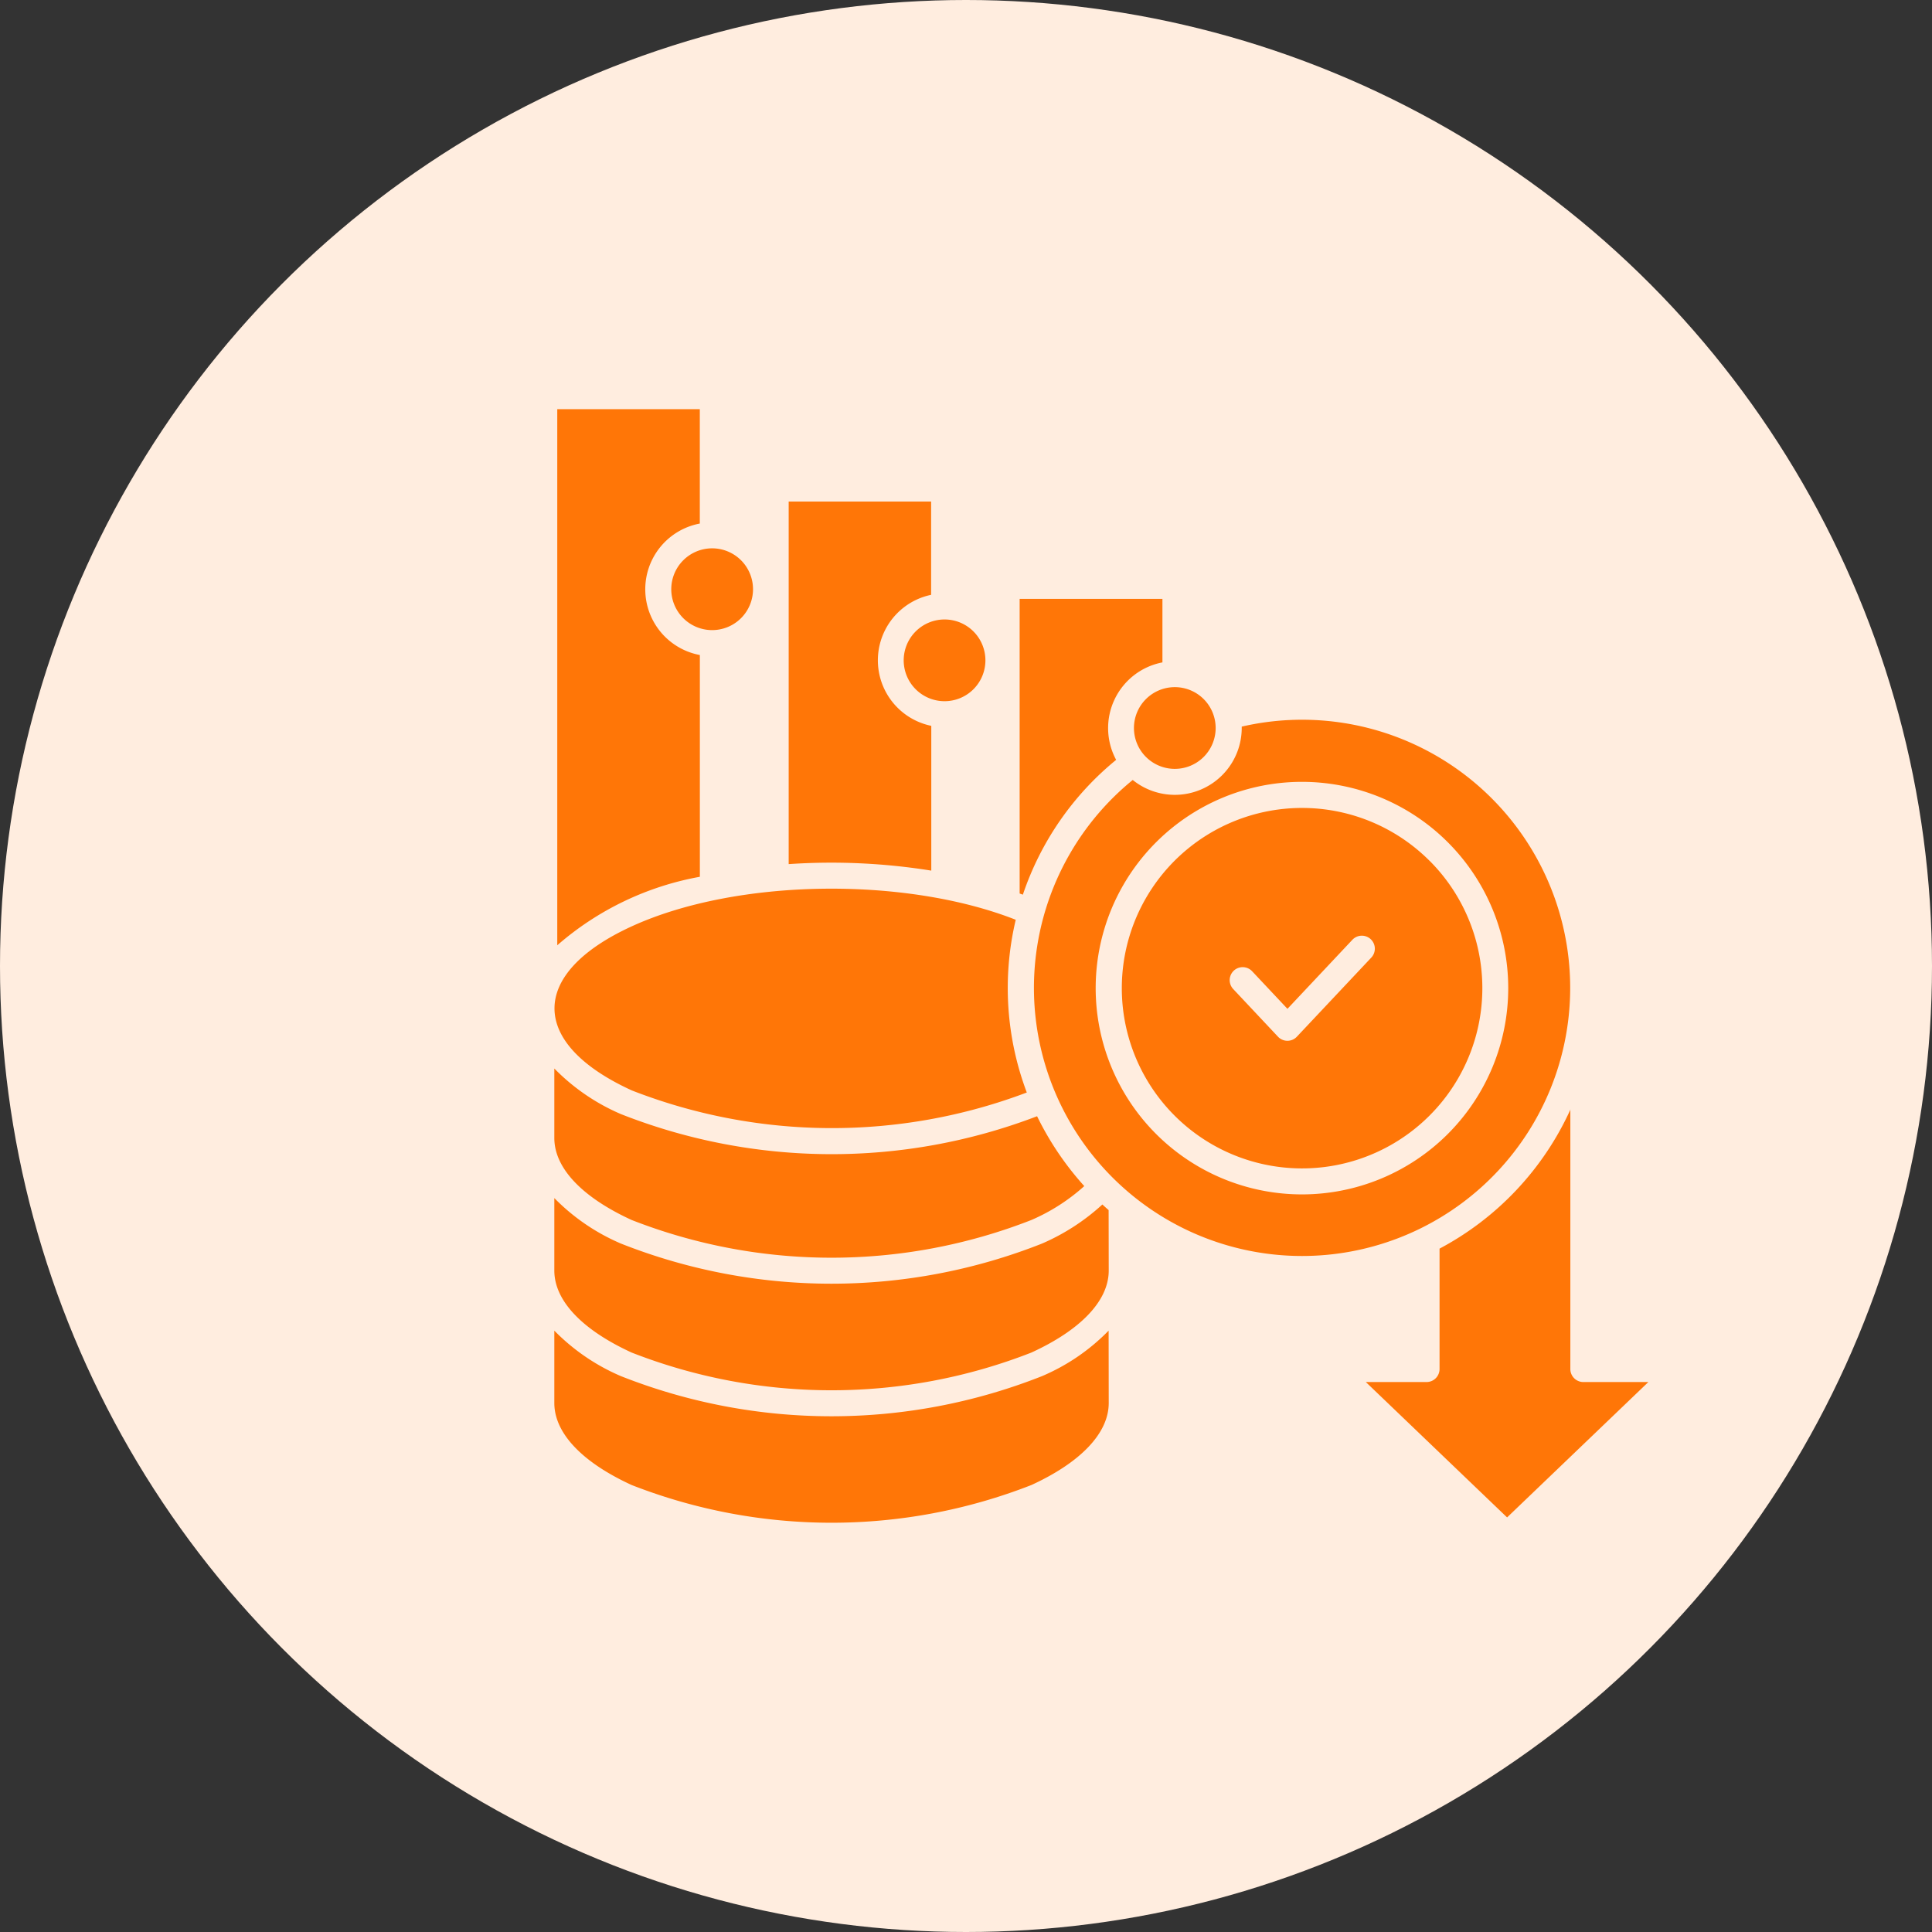
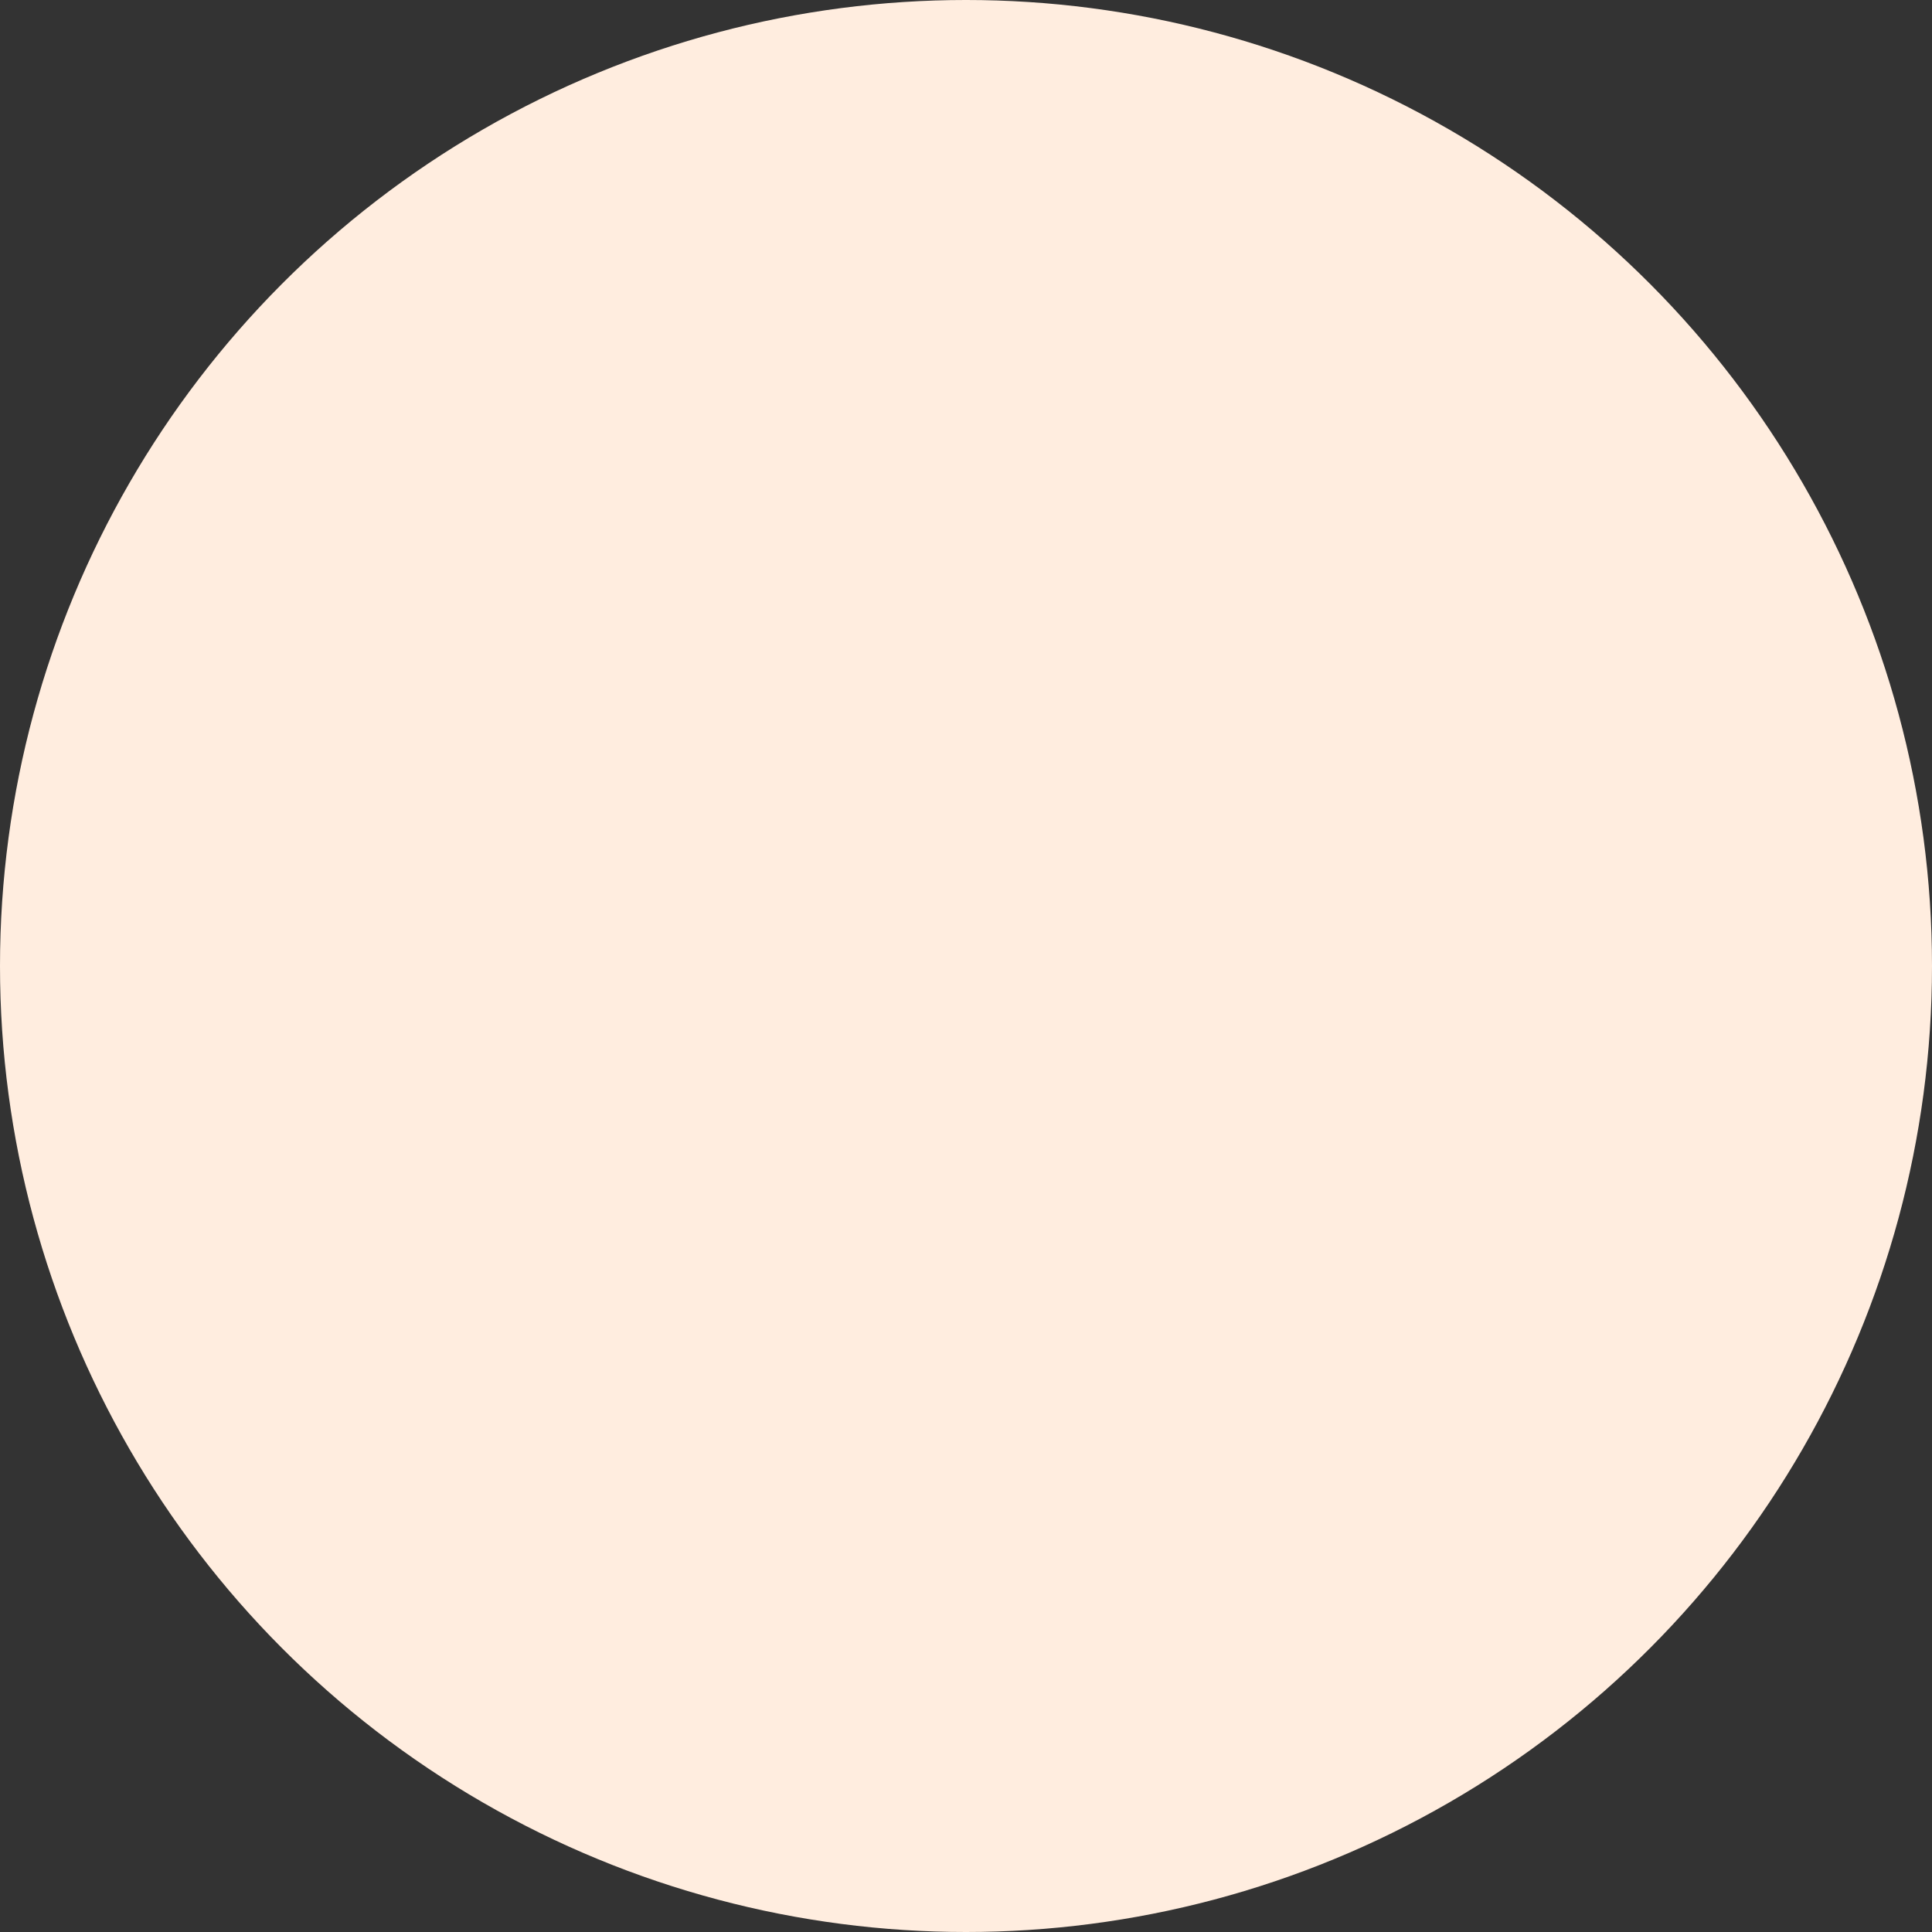
<svg xmlns="http://www.w3.org/2000/svg" width="73" height="73" viewBox="0 0 73 73">
  <rect x="0" y="0" width="73" height="73" fill="#333333" stroke="none" />
  <g id="Group_13941" data-name="Group 13941" transform="translate(-1388 -3642)">
    <circle id="Ellipse_1976" data-name="Ellipse 1976" cx="36.5" cy="36.5" r="36.5" transform="translate(1388 3642)" fill="#ffeddf" />
-     <path id="Path_18516" data-name="Path 18516" d="M29.889,43.028a7.747,7.747,0,0,1-2.517,1.719,21.626,21.626,0,0,1-15.91,0,7.83,7.83,0,0,1-2.517-1.719v2.734c0,1.176,1.117,2.273,2.924,3.1a20.724,20.724,0,0,0,15.1,0c1.805-.828,2.924-1.927,2.924-3.1Zm0-4.555c-.081-.071-.159-.14-.236-.212a8.163,8.163,0,0,1-2.281,1.477,21.626,21.626,0,0,1-15.91,0,7.83,7.83,0,0,1-2.517-1.719v2.738c0,1.176,1.117,2.273,2.924,3.1a20.724,20.724,0,0,0,15.1,0c1.805-.826,2.924-1.923,2.924-3.1Zm-2.71-3.544a21.712,21.712,0,0,1-15.717-.083,7.836,7.836,0,0,1-2.517-1.723v2.625c0,1.176,1.117,2.273,2.924,3.1a20.724,20.724,0,0,0,15.1,0,7.3,7.3,0,0,0,2-1.282,11.359,11.359,0,0,1-1.784-2.641Zm-.8-7.426c-4.181-1.644-10.549-1.563-14.507.248-3.894,1.782-3.894,4.421,0,6.2a20.805,20.805,0,0,0,14.925.079,11.189,11.189,0,0,1-.417-6.529Zm20.962,7.163a11.189,11.189,0,0,1-4.948,5.263v4.549a.492.492,0,0,1-.494.492H39.607l5.338,5.115,5.338-5.115H47.827a.492.492,0,0,1-.492-.492l0-9.811ZM16,13.92a1.545,1.545,0,1,0,0,2.187A1.547,1.547,0,0,0,16,13.92Zm-1.558-1.39V8.211H9.056V28.467a11.226,11.226,0,0,1,5.388-2.588V17.5a2.527,2.527,0,0,1,0-4.968Zm10.34,4.079a1.544,1.544,0,1,0,0,2.183,1.545,1.545,0,0,0,0-2.183Zm-1.6-1.384V11.7H17.8V25.4a23.866,23.866,0,0,1,5.388.246V20.176a2.528,2.528,0,0,1,0-4.952Zm10.3,3.941a1.544,1.544,0,1,0,0,2.183,1.546,1.546,0,0,0,0-2.183ZM30.8,22.221a10.131,10.131,0,1,0,4.118-2.016A2.529,2.529,0,0,1,30.8,22.221Zm11.213,3.052a6.81,6.81,0,1,0,0,9.63A6.806,6.806,0,0,0,42.015,25.273ZM37.2,22.292A7.794,7.794,0,1,1,29.4,30.085,7.794,7.794,0,0,1,37.2,22.292Zm1.9,5.967a.49.49,0,0,1,.714.673l-2.812,2.989a.489.489,0,0,1-.714,0l-1.691-1.8a.49.49,0,0,1,.714-.673l1.335,1.42Zm-7.178-10.48v-2.4H26.527V26.511c.043.014.081.031.122.043a11.167,11.167,0,0,1,3.524-5.093,2.527,2.527,0,0,1,1.742-3.681Z" transform="translate(1400 3649.25)" fill="#ff7607" />
  </g>
</svg>